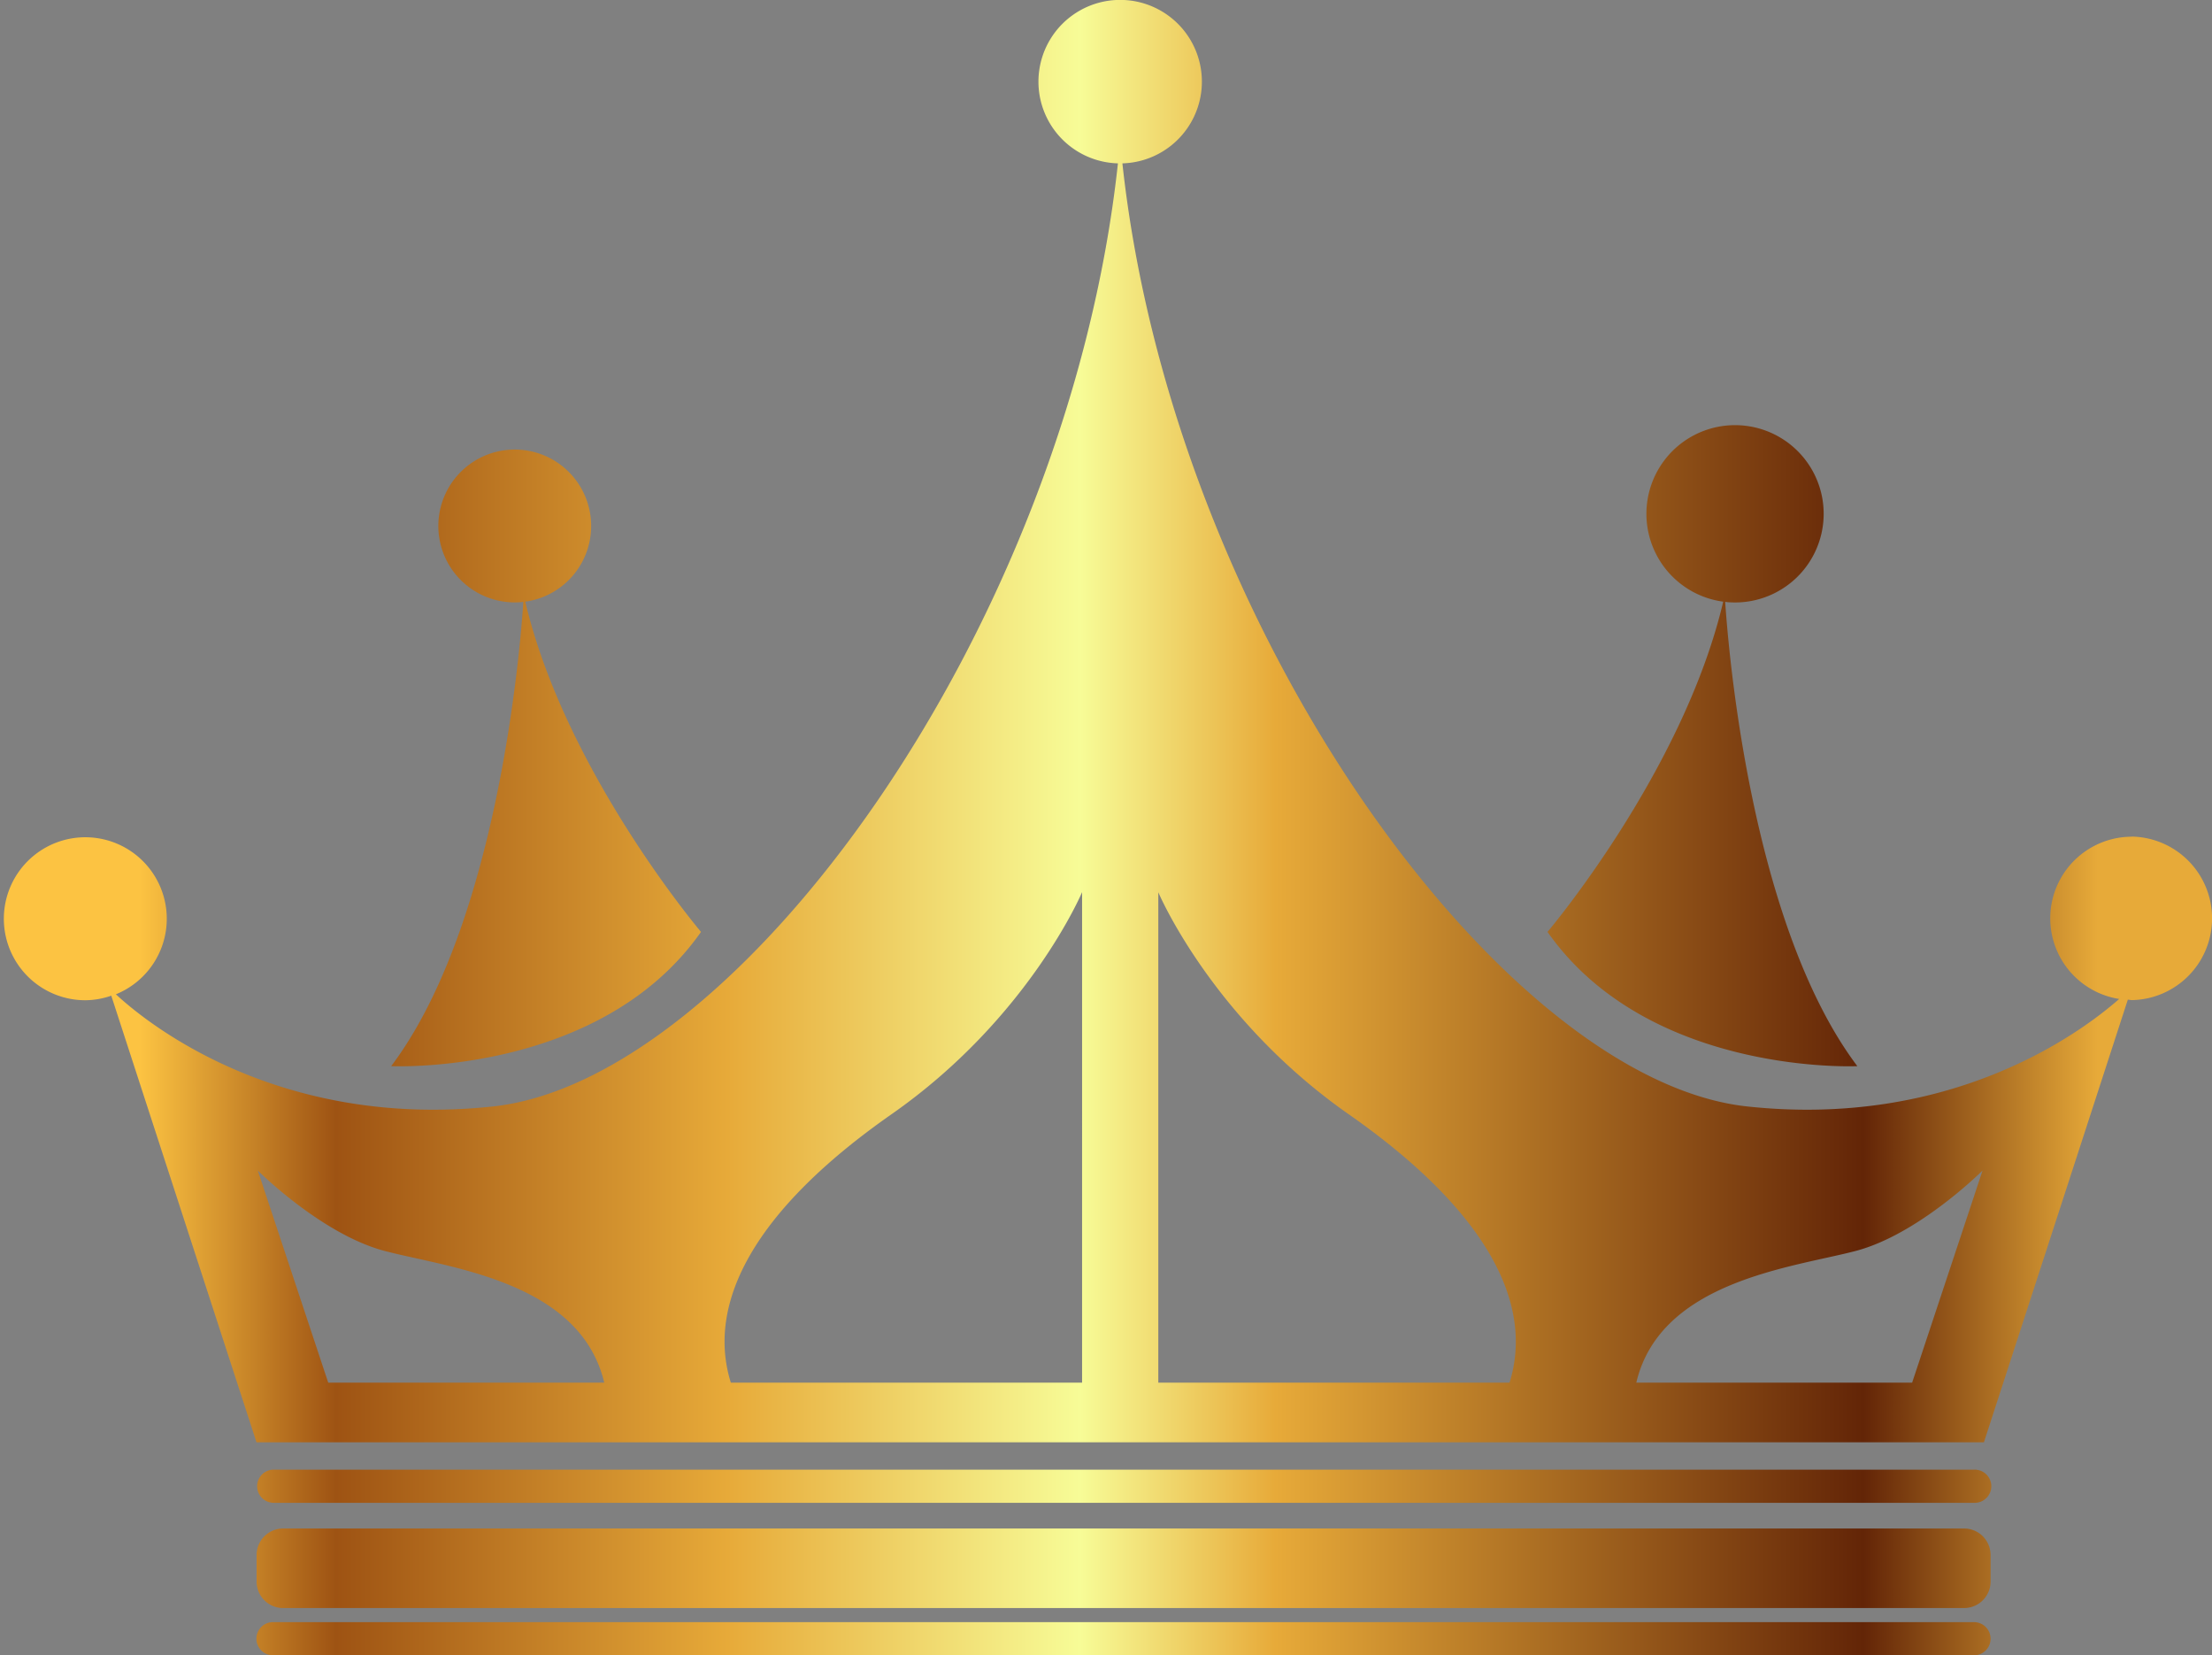
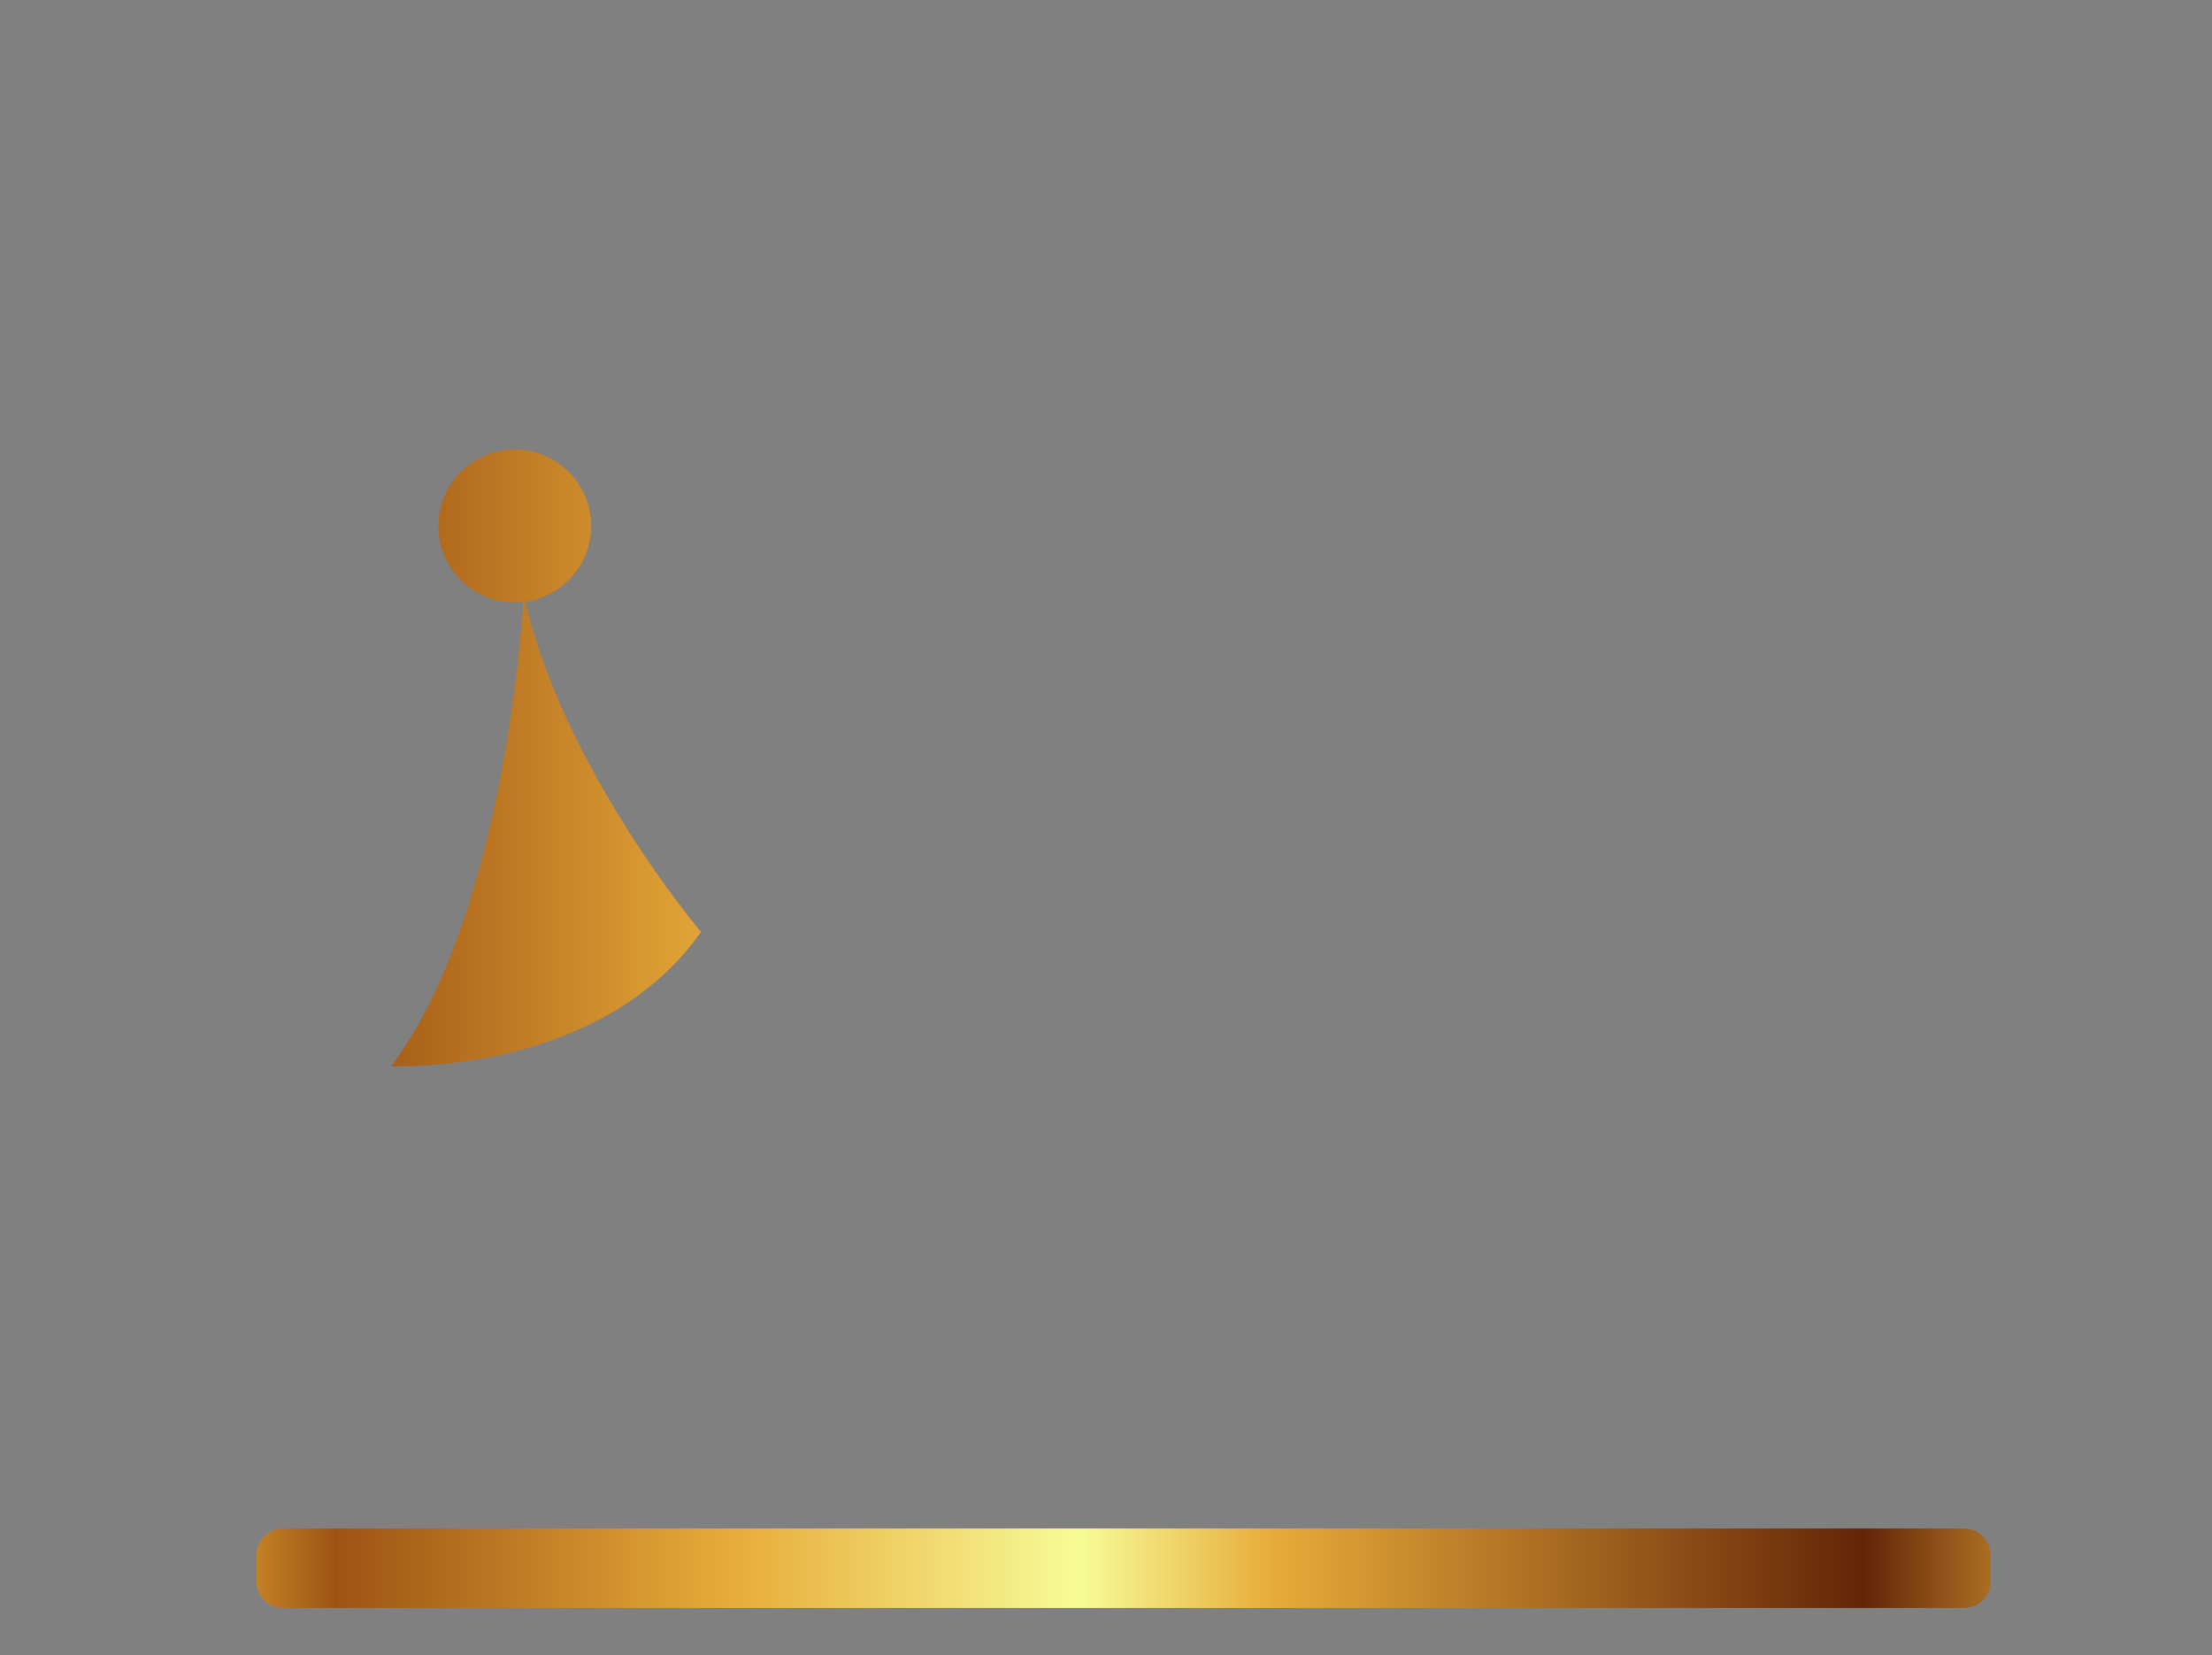
<svg xmlns="http://www.w3.org/2000/svg" xmlns:xlink="http://www.w3.org/1999/xlink" data-name="Layer 1" height="519.8" preserveAspectRatio="xMidYMid meet" version="1.0" viewBox="155.6 337.7 694.8 519.8" width="694.8" zoomAndPan="magnify">
  <rect x="155.6" y="337.7" width="694.8" height="519.8" fill="#808080" stroke="none" />
  <defs>
    <linearGradient gradientUnits="userSpaceOnUse" id="a" x1="199.57" x2="814.57" xlink:actuate="onLoad" xlink:show="other" xlink:type="simple" y1="574" y2="574">
      <stop offset="0" stop-color="#fcc342" />
      <stop offset=".1" stop-color="#9e5313" />
      <stop offset=".3" stop-color="#e7aa39" />
      <stop offset=".48" stop-color="#f7fc97" />
      <stop offset=".58" stop-color="#e7aa39" />
      <stop offset=".88" stop-color="#632507" />
      <stop offset="1" stop-color="#e7aa39" />
    </linearGradient>
    <linearGradient id="b" x1="199.57" x2="814.57" xlink:actuate="onLoad" xlink:href="#a" xlink:show="other" xlink:type="simple" y1="564.17" y2="564.17" />
    <linearGradient id="c" x1="199.58" x2="814.56" xlink:actuate="onLoad" xlink:href="#a" xlink:show="other" xlink:type="simple" y1="574" y2="574" />
    <linearGradient id="d" x1="199.57" x2="814.57" xlink:actuate="onLoad" xlink:href="#a" xlink:show="other" xlink:type="simple" y1="804.42" y2="804.42" />
    <linearGradient id="e" x1="199.57" x2="814.57" xlink:actuate="onLoad" xlink:href="#a" xlink:show="other" xlink:type="simple" y1="852.3" y2="852.3" />
    <linearGradient id="f" x1="199.57" x2="814.57" xlink:actuate="onLoad" xlink:href="#a" xlink:show="other" xlink:type="simple" y1="830.18" y2="830.18" />
  </defs>
  <path d="M375.79,630.34s-42.62-50.29-55.19-103.7a24,24,0,1,0-1.62.17c.34,0,.66-.1,1-.1-.92,14.08-7.9,101.17-41.51,145.79C278.47,672.5,344,675.62,375.79,630.34Z" fill="url(#a)" />
-   <path d="M825.25,600.45a25.63,25.63,0,0,0-4,50.95c-12.16,10.67-52.61,40.64-116.77,33.76C627.91,677,524.07,535.59,508.15,389a25.67,25.67,0,1,0-1.4,0C490.85,535.59,387,677,310.4,685.16,243,692.39,201.76,659,192,649.93a25.59,25.59,0,1,0-9.53,1.87,25.4,25.4,0,0,0,8.08-1.43l45.62,140.25H778.76l45.2-139c.43,0,.85.14,1.29.14a25.68,25.68,0,0,0,0-51.35ZM258.7,771.89l-22.12-66.61s20,20,39.81,25.24,61.41,9.36,69,41.37Zm236.79,0H385.16c-7.81-25,7.29-54.12,50.48-84.3s59.85-69.74,59.85-69.74Zm134.26,0H519.43v-154s16.65,39.55,59.84,69.74S637.56,746.91,629.75,771.89Zm126.46,0H669.57c7.54-32,49.17-36.17,68.94-41.37s39.82-25.24,39.82-25.24Z" fill="url(#b)" />
-   <path d="M739,672.5c-33.61-44.62-40.58-131.71-41.51-145.79.34,0,.66.1,1,.1a27.84,27.84,0,1,0-1.62-.17c-12.57,53.41-55.19,103.7-55.19,103.7C673.47,675.62,739,672.5,739,672.5Z" fill="url(#c)" />
-   <path d="M775.64,799.21H241.35a5.21,5.21,0,0,0,0,10.41H775.64a5.21,5.21,0,1,0,0-10.41Z" fill="url(#d)" />
-   <path d="M775.64,847.09H241.35a5.21,5.21,0,0,0,0,10.42H775.64a5.21,5.21,0,1,0,0-10.42Z" fill="url(#e)" />
  <path d="M772.52,817.69h-528a8.33,8.33,0,0,0-8.32,8.32v8.34a8.33,8.33,0,0,0,8.32,8.32H772.52a8.32,8.32,0,0,0,8.33-8.32V826A8.32,8.32,0,0,0,772.52,817.69Z" fill="url(#f)" />
</svg>